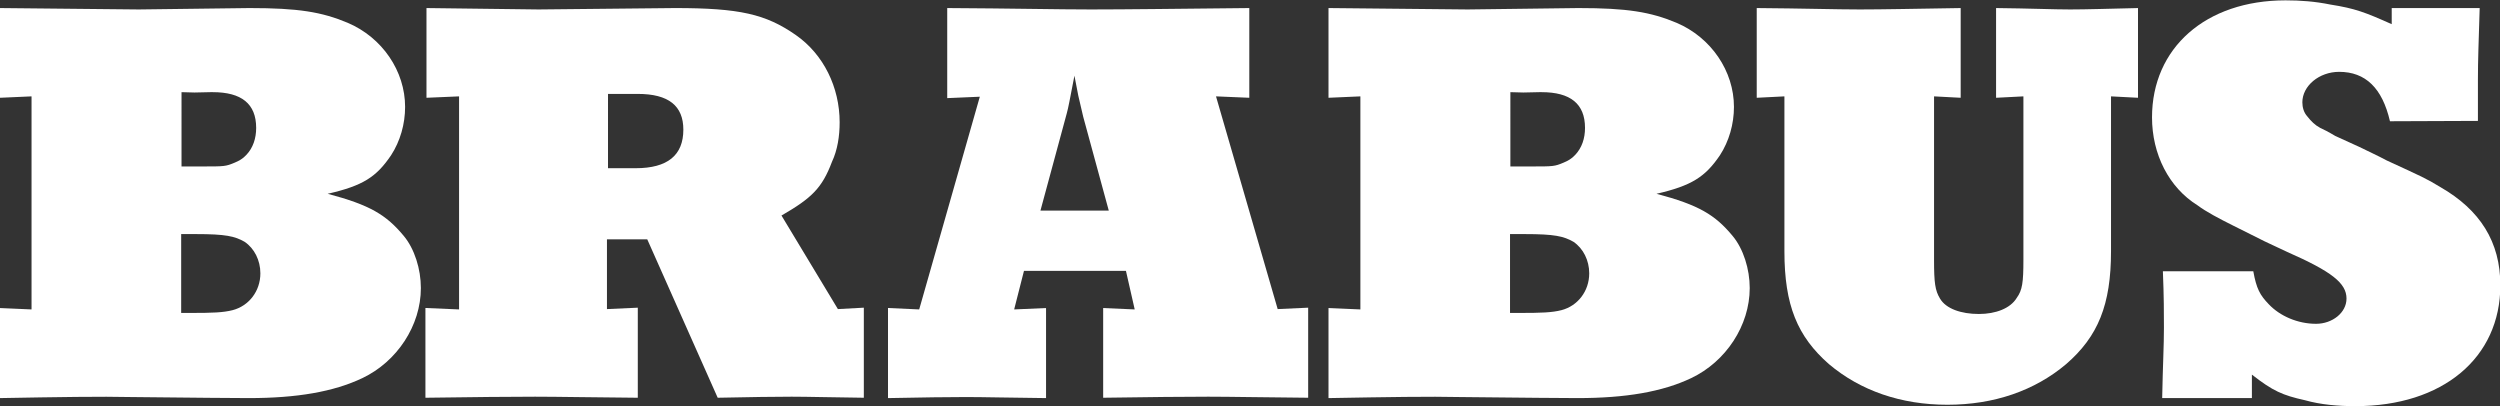
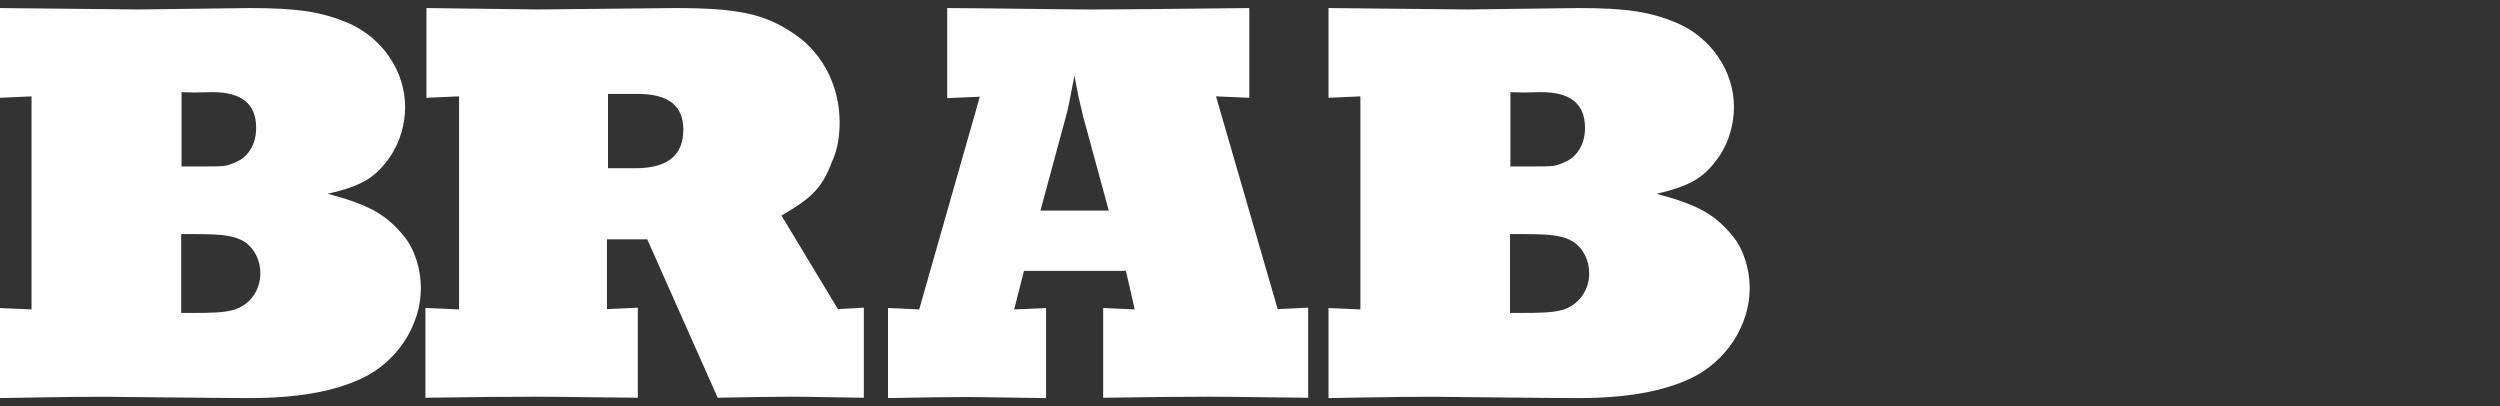
<svg xmlns="http://www.w3.org/2000/svg" version="1.1" id="Ebene_1" x="0px" y="0px" viewBox="0 0 713.4 115.9" style="enable-background:new 0 0 713.4 115.9;" xml:space="preserve">
  <rect x="0" y="0" width="713.4" height="115.9" fill="#333333" stroke="none" />
  <style type="text/css">
	.st0{fill:#FFFFFF;}
</style>
  <g>
    <path class="st0" d="M51.7,89.3h2.9c5.9,0,9.1-0.1,11.8-0.8c4.6-1.2,7.9-5.4,7.9-10.5c0-3.7-1.7-7.1-4.5-9   c-2.8-1.6-5.4-2.2-13.9-2.2h-4.2V89.3 M51.7,47.5h5.9c6.5,0,6.8,0,9.4-1.1c1.2-0.5,2.3-1.1,3.3-2.2c1.9-2,2.8-4.7,2.8-7.7   c0-6.9-4.2-10.2-12.4-10.2h-0.6l-4.6,0.1l-3.7-0.1V47.5z M0,2.3l39.6,0.4l31.6-0.4c13.9,0,20.6,1.1,28,4.2   c9.9,4.2,16.4,13.8,16.4,24c0,4.9-1.4,9.8-4,13.8c-4.2,6.2-8,8.7-18.1,11c12.1,3.2,16.7,6,21.7,12c3.1,3.7,4.9,9.5,4.9,14.9   c0,10.7-6.8,21-16.7,25.7c-8.2,3.9-18.7,5.7-32.4,5.7c-3.9,0-15-0.1-33.6-0.3c-8.4-0.2-20.7,0-37.5,0.3V87.9l9.1,0.4V27.5L0,27.9   V2.3z" />
    <path class="st0" d="M173.5,48h7.9c9.1,0,13.6-3.7,13.6-11c0-6.8-4.2-10.2-13-10.2h-8.5V48 M121.7,87.9l9.3,0.4V27.5l-9.3,0.4V2.3   l32,0.4l38.9-0.4c18.4,0,25.9,1.7,34.5,7.7c7.9,5.5,12.5,14.9,12.5,24.9c0,3.9-0.6,7.9-2.2,11.3c-2.8,7.4-5.7,10.3-14.4,15.3   l16.1,26.7l7.4-0.4v25.7c-9.1-0.1-15.9-0.3-20.6-0.3c-4.6,0-11.6,0.1-21.1,0.3l-20.1-45.2h-11.5v19.9l8.8-0.4v25.7   c-13-0.1-22.8-0.3-29.3-0.3c-7,0-17.3,0.1-31.3,0.3V87.9z" />
    <path class="st0" d="M296.9,60.1h19.5l-7.3-26.8l-1.4-6l-1.1-5.7c-1.4,7.2-1.7,9-2.2,10.8L296.9,60.1 M253.6,87.9l8.7,0.4   l17.3-60.7l-9.3,0.4V2.3c18.3,0.1,31.7,0.4,41,0.4c10.1,0,25.1-0.2,45.2-0.4v25.6l-9.5-0.4l17.6,60.7l8.7-0.4v25.7   c-12.7-0.1-22.1-0.3-28.5-0.3c-6.7,0-16.7,0.1-30,0.3V87.9l9,0.4l-2.5-11h-29.1l-2.8,11l9.1-0.4v25.7c-10.2-0.1-17.8-0.3-22.8-0.3   c-5.1,0-12.4,0.1-22.3,0.3V87.9z" />
    <path class="st0" d="M430.9,89.3h2.9c5.9,0,9.1-0.1,11.8-0.8c4.6-1.2,7.9-5.4,7.9-10.5c0-3.7-1.7-7.1-4.5-9   c-2.8-1.6-5.4-2.2-13.9-2.2h-4.2V89.3 M430.9,47.5h5.9c6.5,0,6.8,0,9.4-1.1c1.2-0.5,2.3-1.1,3.3-2.2c1.9-2,2.8-4.7,2.8-7.7   c0-6.9-4.2-10.2-12.4-10.2h-0.6l-4.6,0.1l-3.7-0.1V47.5z M379.2,2.3l39.6,0.4l31.6-0.4c13.9,0,20.6,1.1,28,4.2   c9.9,4.2,16.4,13.8,16.4,24c0,4.9-1.4,9.8-4,13.8c-4.2,6.2-8.1,8.7-18.1,11c12.1,3.2,16.7,6,21.7,12c3.1,3.7,4.9,9.5,4.9,14.9   c0,10.7-6.8,21-16.7,25.7c-8.2,3.9-18.7,5.7-32.4,5.7c-3.9,0-15-0.1-33.6-0.3c-8.4-0.2-20.7,0-37.5,0.3V87.9l9.1,0.4V27.5l-9.1,0.4   V2.3z" />
-     <path class="st0" d="M501.3,2.3c13,0.1,22.9,0.4,29.4,0.4c6.4,0,16.1-0.2,28.8-0.4v25.6l-7.6-0.4v46.7c0,6.5,0.3,8.7,1.7,11   c1.7,2.9,6,4.4,11.1,4.4c4.8,0,9-1.6,10.8-4.6c1.6-2.2,1.9-4.4,1.9-10.9V27.5l-7.8,0.4V2.3c9.5,0.1,16.4,0.4,21.1,0.4   c4.5,0,10.8-0.2,19.4-0.4v25.6l-7.7-0.4v44.2c0,15.3-3.7,24.3-12.8,32.2c-9,7.6-20.6,11.6-33.9,11.6c-13.2,0-24.8-4-33.8-11.6   c-9-7.9-12.7-16.8-12.7-32.2V27.5l-7.9,0.4V2.3" />
-     <path class="st0" d="M682.2,2.3h25.4c-0.3,10-0.5,14.8-0.5,20.3v11.9L682,34.6c-2.2-9.5-7-14.1-14.5-14.1c-5.7,0-10.5,4-10.5,8.7   c0,1.4,0.4,2.9,1.4,4c1.1,1.4,2.2,2.5,3.7,3.3c0.9,0.4,2.3,1.1,4.3,2.3l6.8,3.1c2.4,1.2,4.9,2.3,7.9,3.9   c10.2,4.7,11.2,5.1,15.3,7.6c11.3,6.5,17.1,15.6,17.1,28c0,20.7-16.4,34.5-41.4,34.5c-4.8,0-9.8-0.4-14.4-1.7   c-6.3-1.4-9.1-2.6-15.1-7.3v6.7H617c0.2-10,0.5-14.8,0.5-20.1c0-3.7,0-9-0.3-16.1H643c0.9,5,1.9,6.8,4.4,9.4   c3.2,3.4,8.3,5.6,13.5,5.6c4.7,0,8.7-3.2,8.7-7.2c0-4.4-4.2-7.7-16.9-13.3c-4-1.9-6.7-3.1-7.6-3.6l-8-4c-4-2-7.6-3.9-10-5.7   c-8.2-5.1-13-14.6-13-25.1c0-19.8,15.3-33.4,38.1-33.4c4.2,0,8.4,0.3,12.8,1.2c7,1.1,9.9,2.2,17.5,5.6V2.3" />
  </g>
</svg>